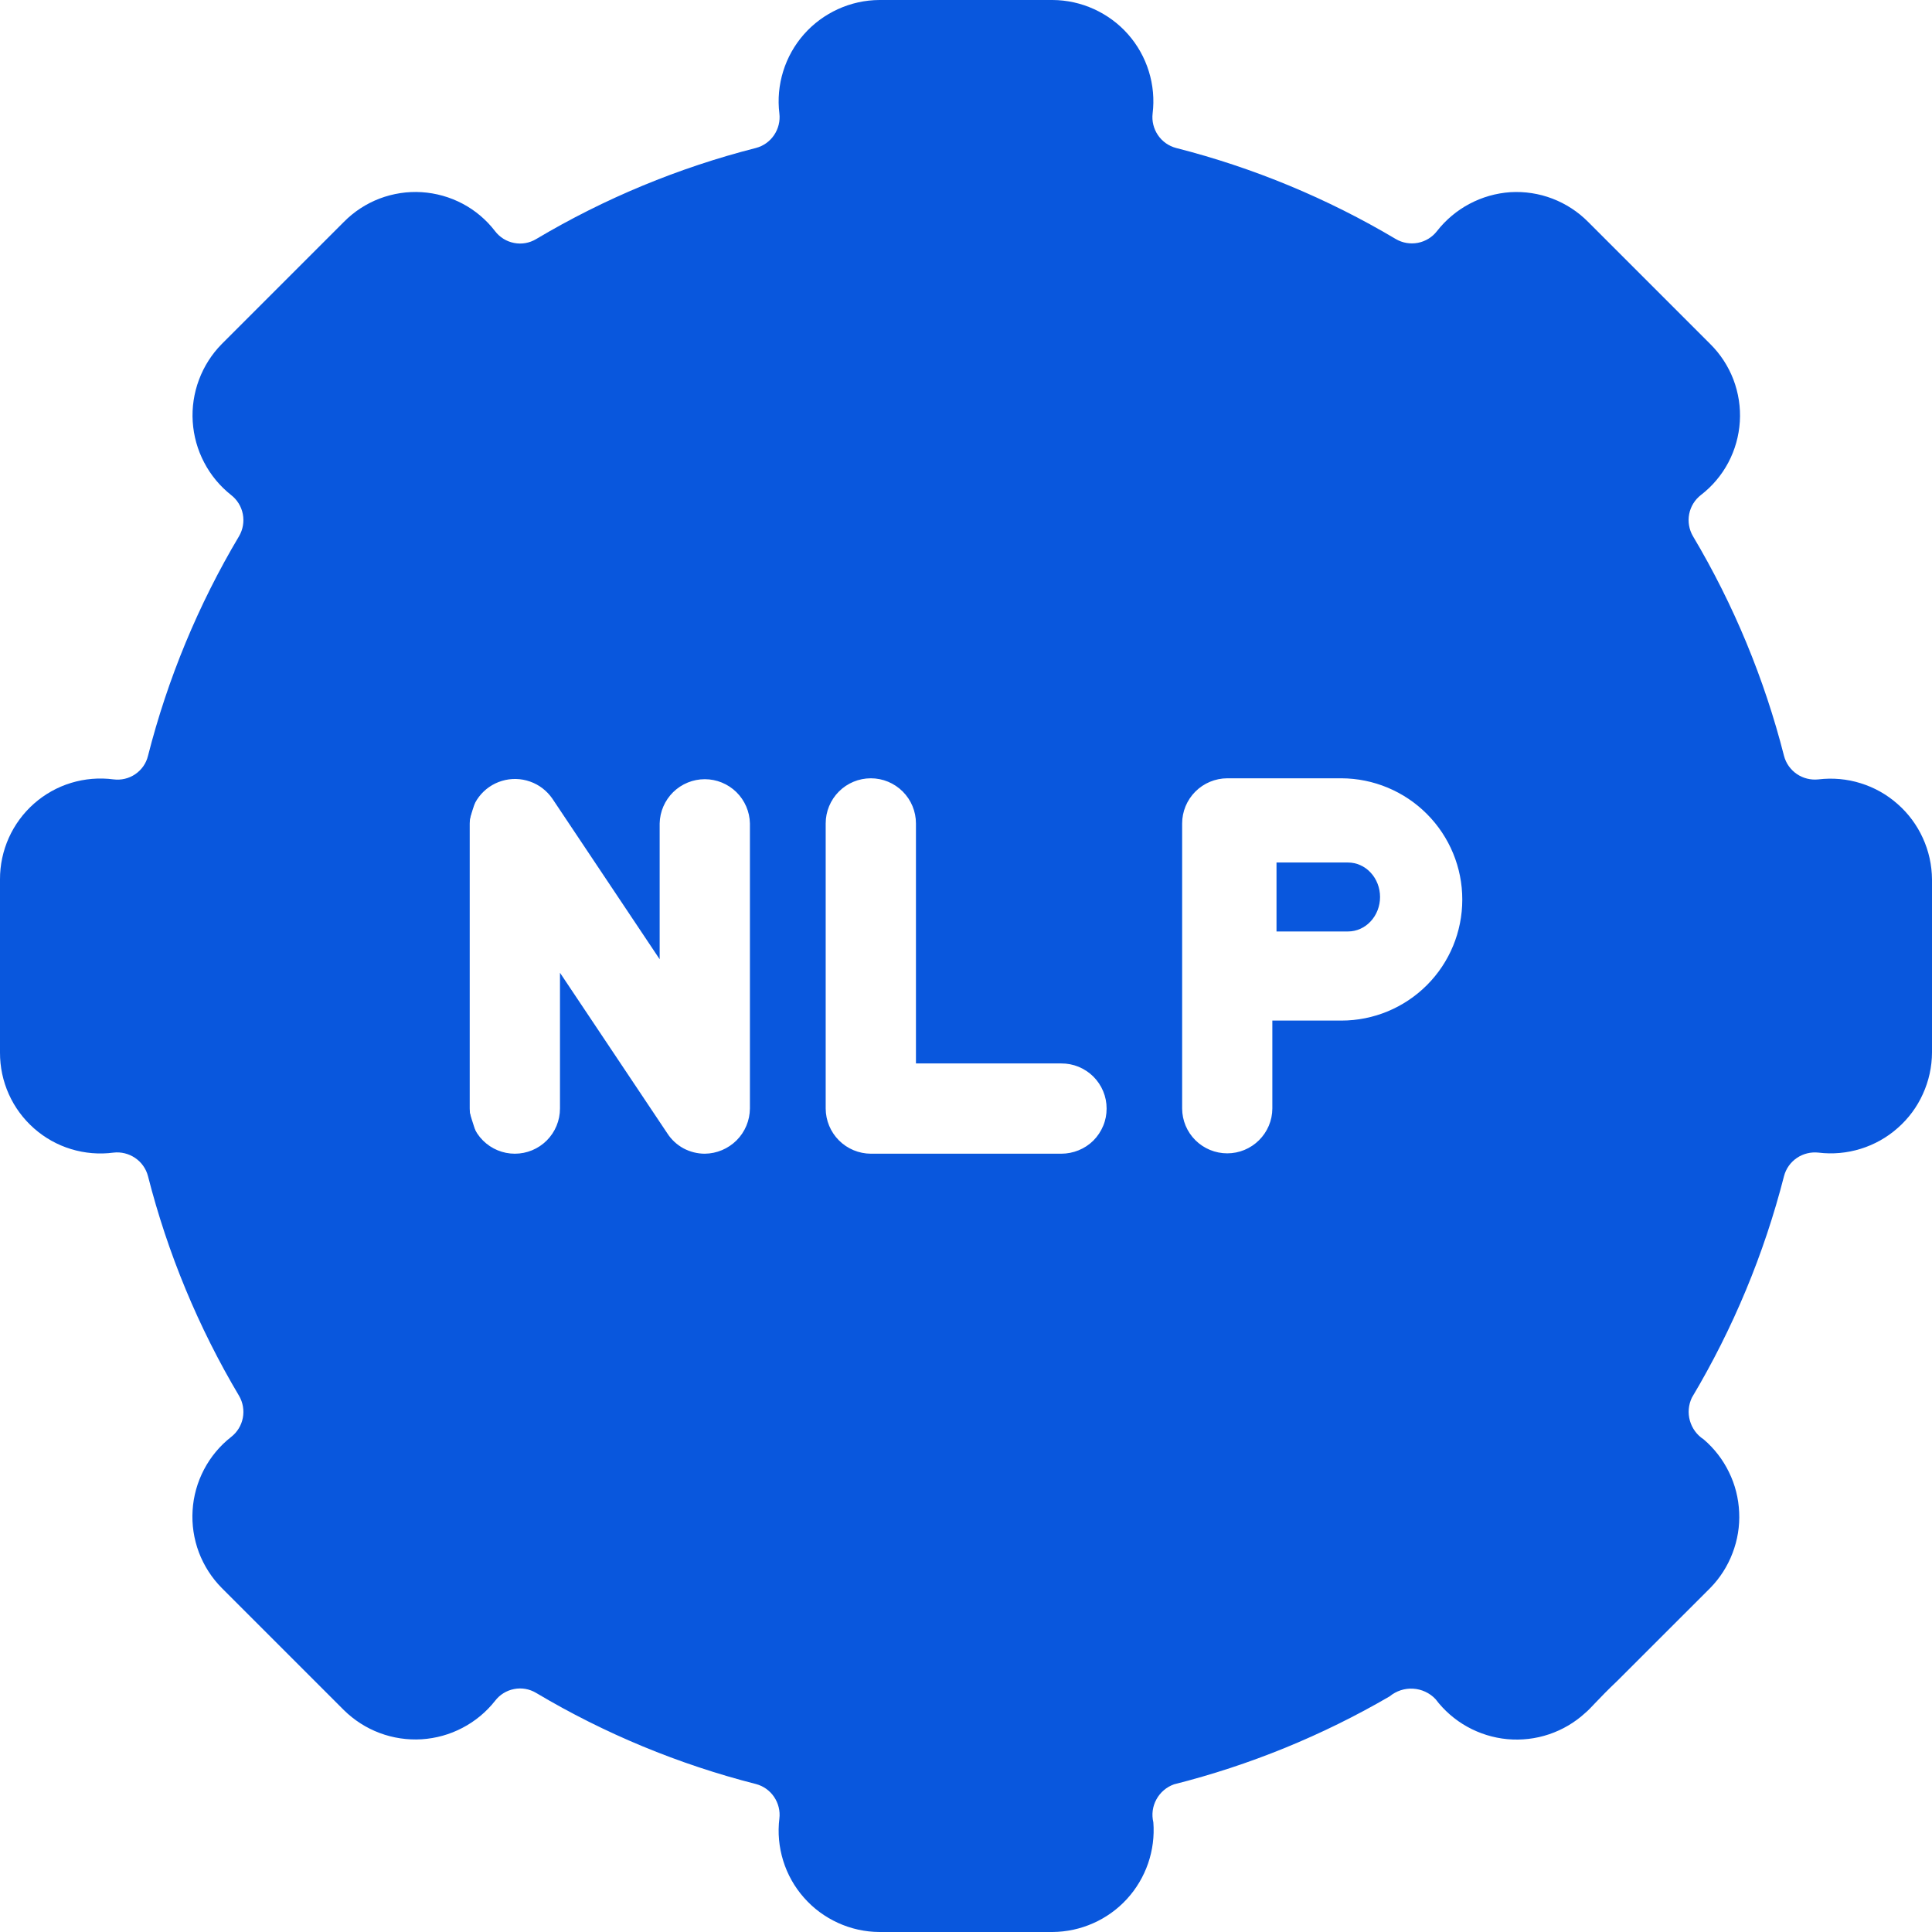
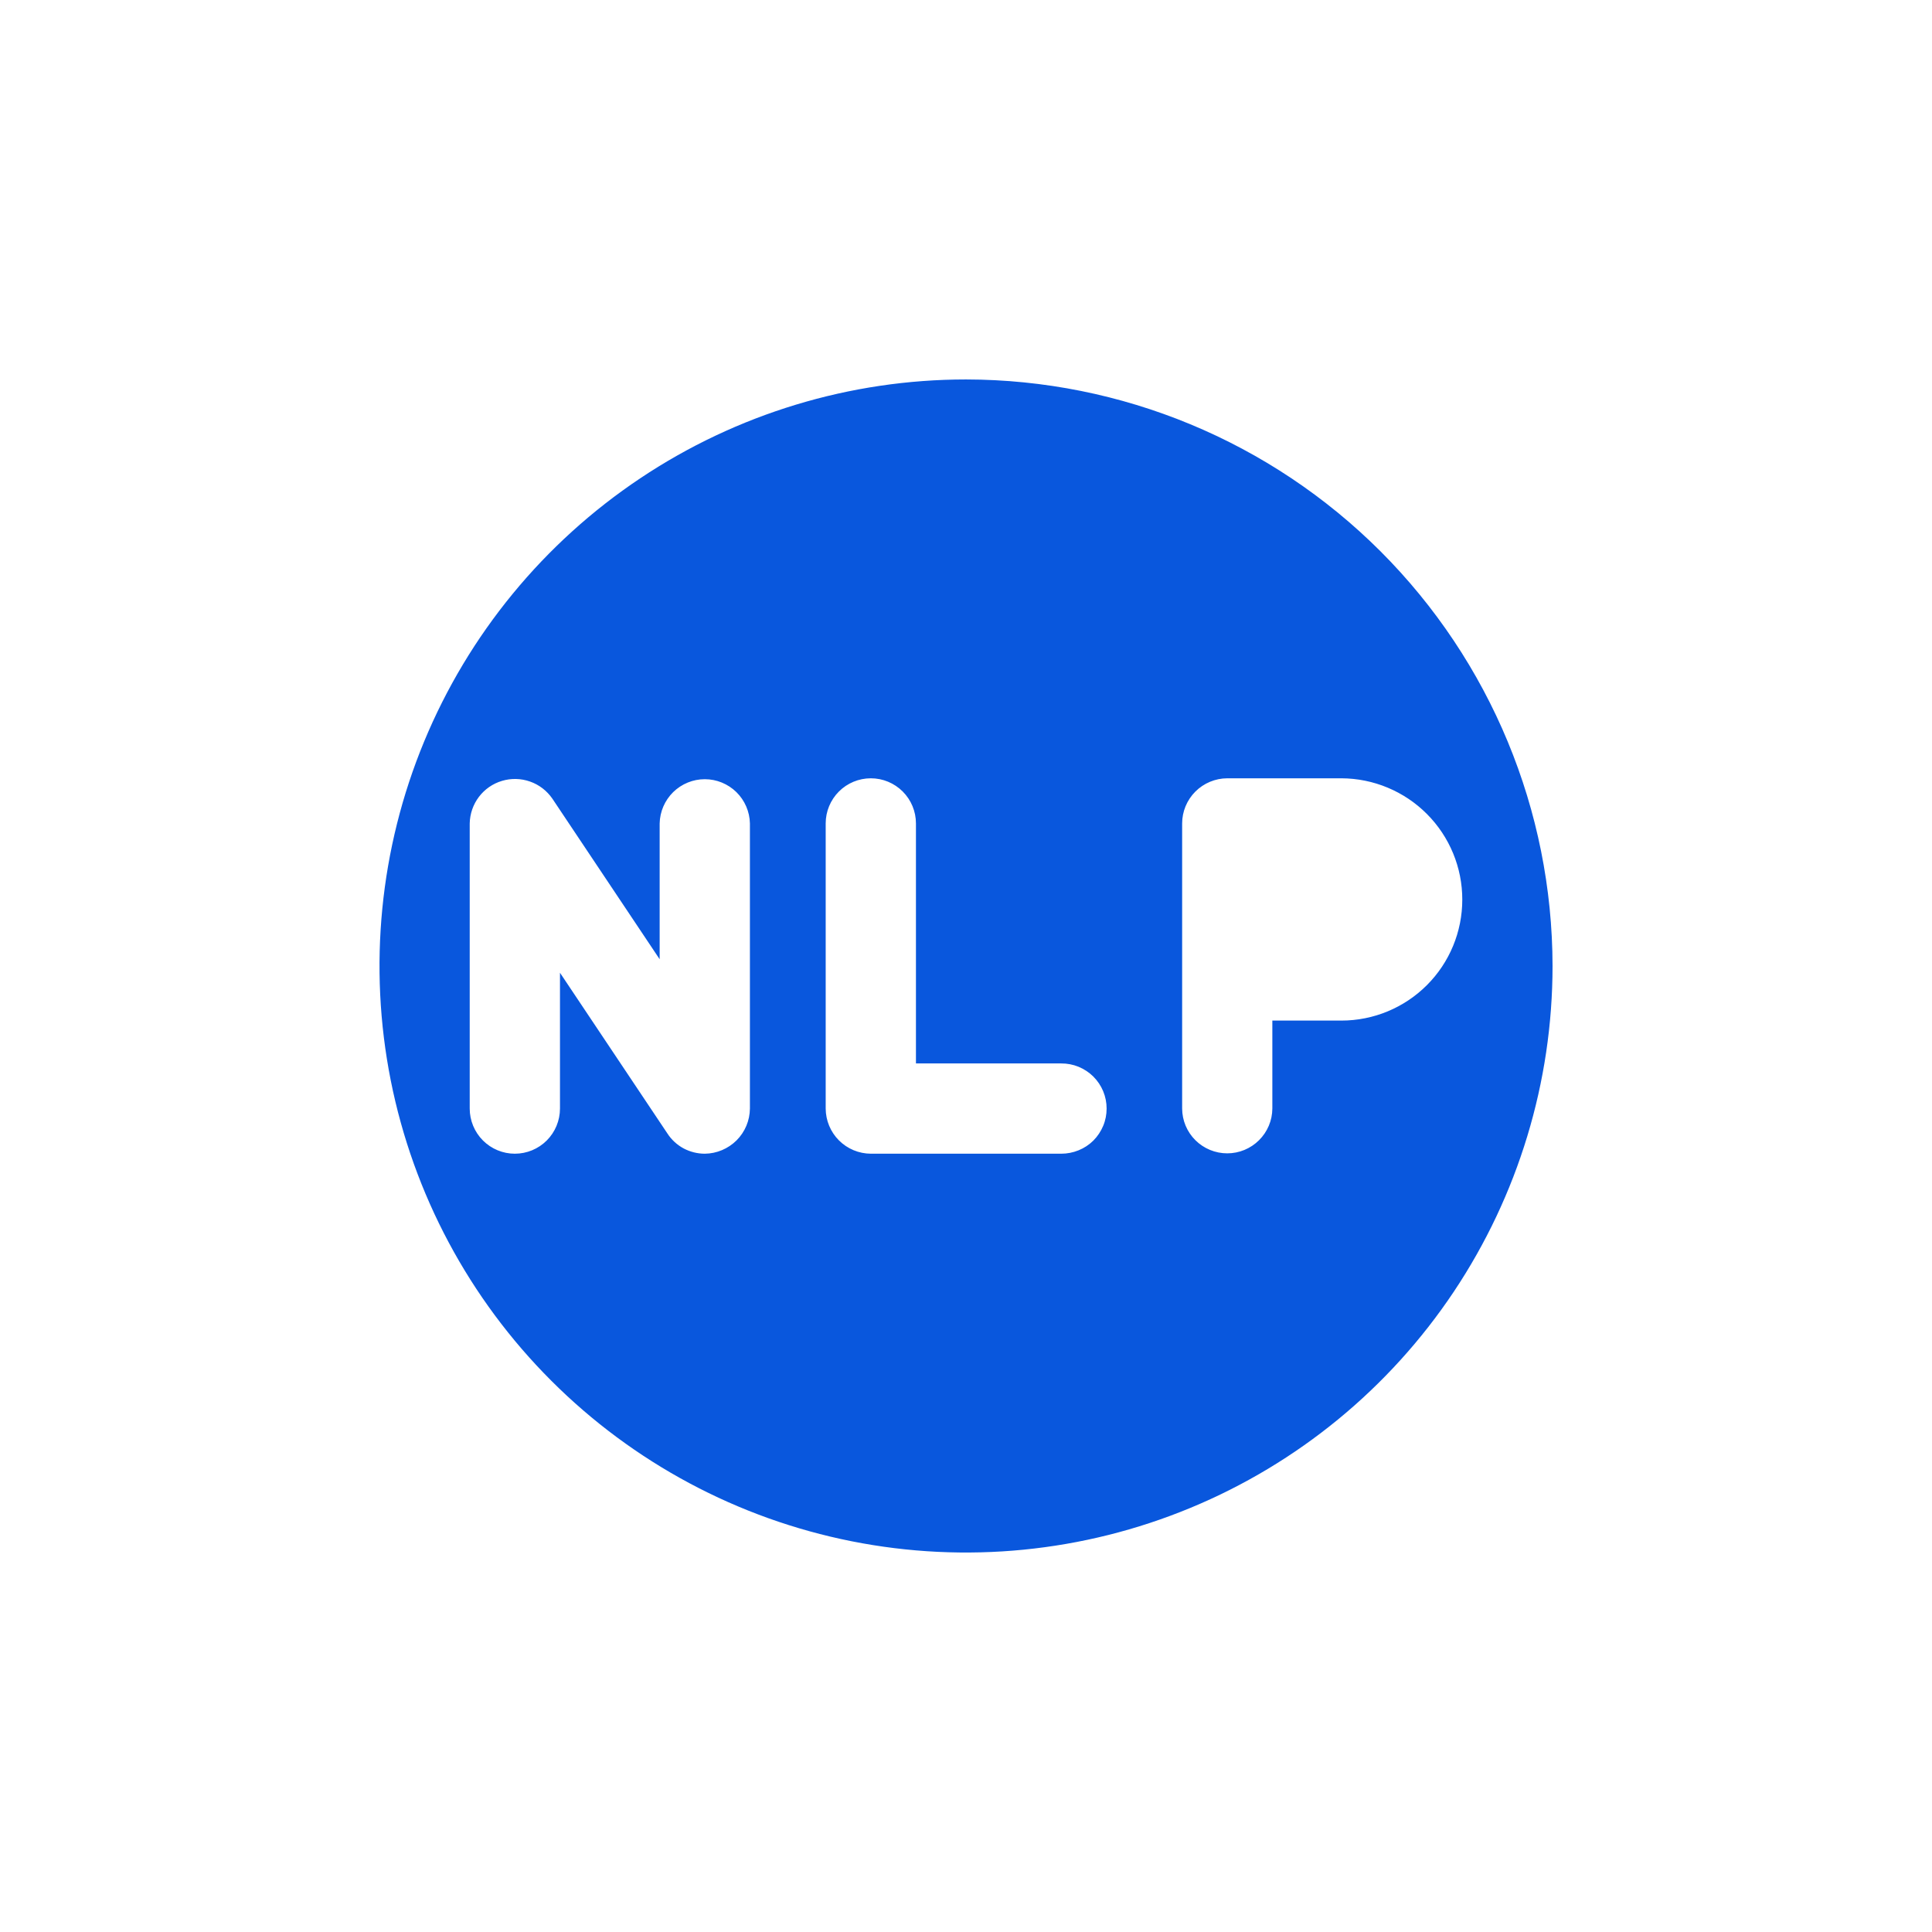
<svg xmlns="http://www.w3.org/2000/svg" width="32" height="32" viewBox="0 0 32 32" fill="none">
-   <path d="M30.12 12.909C29.994 12.923 29.867 12.892 29.762 12.821C29.657 12.749 29.581 12.643 29.549 12.52C29.223 11.24 28.715 10.014 28.04 8.88C27.976 8.77 27.954 8.64 27.978 8.515C28.002 8.39 28.071 8.278 28.171 8.2C28.36 8.055 28.515 7.871 28.626 7.662C28.737 7.452 28.802 7.221 28.817 6.984C28.832 6.746 28.795 6.509 28.711 6.287C28.626 6.065 28.495 5.864 28.326 5.697L26.303 3.674C26.136 3.506 25.935 3.375 25.713 3.29C25.491 3.205 25.254 3.169 25.017 3.183C24.78 3.199 24.549 3.265 24.34 3.376C24.13 3.487 23.946 3.642 23.8 3.829C23.722 3.929 23.61 3.998 23.485 4.022C23.36 4.046 23.23 4.024 23.12 3.96C21.985 3.285 20.759 2.777 19.48 2.451C19.357 2.419 19.25 2.343 19.179 2.238C19.108 2.133 19.076 2.006 19.091 1.88C19.12 1.645 19.098 1.407 19.028 1.181C18.958 0.955 18.841 0.746 18.684 0.568C18.528 0.391 18.335 0.249 18.12 0.151C17.905 0.053 17.671 0.001 17.434 0H14.566C14.329 0.001 14.095 0.053 13.88 0.151C13.665 0.249 13.472 0.391 13.316 0.568C13.159 0.746 13.042 0.955 12.972 1.181C12.902 1.407 12.88 1.645 12.909 1.88C12.924 2.006 12.892 2.133 12.821 2.238C12.75 2.343 12.643 2.419 12.52 2.451C11.241 2.777 10.014 3.285 8.88 3.96C8.77 4.026 8.64 4.049 8.515 4.024C8.389 4 8.277 3.93 8.2 3.829C8.055 3.64 7.872 3.485 7.662 3.374C7.452 3.263 7.221 3.198 6.984 3.183C6.747 3.168 6.509 3.205 6.287 3.289C6.065 3.374 5.864 3.505 5.697 3.674L3.674 5.697C3.508 5.865 3.379 6.067 3.296 6.289C3.213 6.51 3.177 6.747 3.192 6.983C3.207 7.219 3.271 7.45 3.381 7.659C3.49 7.869 3.643 8.053 3.829 8.2C3.929 8.278 3.998 8.39 4.022 8.515C4.046 8.64 4.024 8.77 3.96 8.88C3.285 10.014 2.777 11.24 2.451 12.52C2.421 12.644 2.345 12.752 2.24 12.823C2.135 12.895 2.006 12.925 1.88 12.909C1.645 12.878 1.405 12.898 1.178 12.967C0.951 13.036 0.742 13.153 0.564 13.31C0.386 13.467 0.243 13.661 0.146 13.877C0.049 14.094 -0.001 14.328 1.46745e-05 14.566V17.434C-0.001 17.672 0.049 17.907 0.146 18.123C0.243 18.34 0.386 18.533 0.564 18.69C0.742 18.847 0.951 18.964 1.178 19.033C1.405 19.102 1.645 19.122 1.88 19.091C2.006 19.076 2.133 19.108 2.238 19.179C2.343 19.25 2.419 19.357 2.451 19.48C2.777 20.759 3.285 21.985 3.96 23.12C4.024 23.23 4.046 23.36 4.022 23.485C3.998 23.61 3.929 23.722 3.829 23.8C3.642 23.946 3.489 24.13 3.379 24.34C3.269 24.55 3.204 24.78 3.19 25.017C3.175 25.253 3.211 25.49 3.294 25.712C3.378 25.933 3.507 26.135 3.674 26.303L5.697 28.326C5.866 28.492 6.067 28.621 6.289 28.704C6.51 28.787 6.747 28.822 6.983 28.808C7.219 28.793 7.45 28.729 7.659 28.619C7.869 28.51 8.053 28.357 8.2 28.171C8.277 28.07 8.389 28 8.515 27.976C8.64 27.951 8.77 27.974 8.88 28.04C10.014 28.715 11.241 29.223 12.52 29.549C12.643 29.581 12.75 29.657 12.821 29.762C12.892 29.867 12.924 29.994 12.909 30.12C12.88 30.355 12.902 30.593 12.972 30.819C13.042 31.045 13.159 31.254 13.316 31.431C13.472 31.609 13.665 31.751 13.88 31.849C14.095 31.947 14.329 31.999 14.566 32H17.434C17.666 31.998 17.894 31.949 18.106 31.855C18.317 31.762 18.508 31.625 18.664 31.455C18.821 31.284 18.94 31.083 19.016 30.864C19.091 30.646 19.121 30.414 19.103 30.183C19.072 30.054 19.09 29.919 19.154 29.803C19.217 29.687 19.321 29.598 19.446 29.554C20.698 29.238 21.901 28.747 23.017 28.097C23.126 28.007 23.265 27.961 23.406 27.97C23.547 27.978 23.68 28.04 23.777 28.143C23.918 28.33 24.097 28.486 24.302 28.6C24.507 28.714 24.733 28.784 24.967 28.806C25.2 28.827 25.436 28.8 25.658 28.725C25.88 28.65 26.084 28.53 26.257 28.371C26.354 28.291 26.446 28.166 26.794 27.834L28.326 26.303C28.488 26.138 28.614 25.941 28.696 25.725C28.779 25.509 28.817 25.279 28.806 25.048C28.796 24.817 28.739 24.59 28.637 24.383C28.536 24.175 28.393 23.99 28.217 23.84C28.106 23.768 28.026 23.658 27.99 23.531C27.954 23.404 27.966 23.268 28.023 23.149C28.705 22.005 29.219 20.77 29.549 19.48C29.581 19.357 29.657 19.25 29.762 19.179C29.867 19.108 29.994 19.077 30.12 19.091C30.355 19.12 30.593 19.098 30.819 19.028C31.045 18.958 31.254 18.841 31.431 18.684C31.609 18.528 31.752 18.336 31.849 18.12C31.947 17.905 31.999 17.671 32 17.434V14.566C31.998 14.329 31.947 14.096 31.848 13.88C31.75 13.665 31.608 13.473 31.43 13.317C31.253 13.16 31.045 13.043 30.819 12.973C30.593 12.902 30.355 12.881 30.12 12.909ZM16 24.571C14.305 24.571 12.648 24.069 11.238 23.127C9.828 22.185 8.73 20.846 8.081 19.28C7.432 17.714 7.263 15.99 7.593 14.328C7.924 12.665 8.74 11.138 9.939 9.939C11.138 8.74 12.665 7.924 14.328 7.593C15.991 7.263 17.714 7.432 19.28 8.081C20.846 8.73 22.185 9.828 23.127 11.238C24.069 12.648 24.571 14.305 24.571 16C24.569 18.272 23.665 20.451 22.058 22.058C20.451 23.665 18.272 24.569 16 24.571Z" fill="#0957DD" />
  <path d="M16 6.285C14.079 6.285 12.201 6.855 10.603 7.923C9.006 8.99 7.76 10.507 7.025 12.282C6.29 14.057 6.098 16.011 6.472 17.895C6.847 19.78 7.772 21.511 9.131 22.869C10.49 24.228 12.221 25.153 14.105 25.528C15.989 25.903 17.943 25.71 19.718 24.975C21.493 24.24 23.01 22.995 24.078 21.397C25.145 19.799 25.715 17.921 25.715 16C25.712 13.424 24.688 10.955 22.867 9.133C21.045 7.312 18.576 6.288 16 6.285ZM12.421 18.361C12.419 18.559 12.34 18.748 12.2 18.888C12.06 19.027 11.871 19.107 11.674 19.109C11.55 19.109 11.429 19.078 11.32 19.02C11.212 18.961 11.12 18.876 11.053 18.772L9.275 16.112V18.361C9.275 18.559 9.196 18.75 9.056 18.89C8.916 19.03 8.726 19.109 8.527 19.109C8.329 19.109 8.139 19.03 7.999 18.89C7.859 18.75 7.78 18.559 7.78 18.361V13.639C7.783 13.48 7.836 13.326 7.932 13.199C8.028 13.072 8.162 12.979 8.314 12.934C8.466 12.888 8.629 12.892 8.779 12.945C8.929 12.997 9.058 13.097 9.148 13.227L10.926 15.888V13.639C10.93 13.443 11.011 13.257 11.15 13.12C11.29 12.983 11.478 12.906 11.674 12.906C11.869 12.906 12.057 12.983 12.197 13.12C12.336 13.257 12.417 13.443 12.421 13.639L12.421 18.361ZM17.577 19.109H14.424C14.226 19.108 14.036 19.029 13.896 18.889C13.756 18.749 13.677 18.559 13.676 18.361V13.639C13.676 13.44 13.755 13.25 13.895 13.11C14.035 12.97 14.225 12.891 14.424 12.891C14.622 12.891 14.812 12.97 14.952 13.11C15.092 13.25 15.171 13.44 15.171 13.639V17.614H17.577C17.675 17.613 17.773 17.632 17.864 17.669C17.956 17.707 18.039 17.762 18.109 17.831C18.179 17.901 18.234 17.983 18.272 18.074C18.31 18.165 18.329 18.263 18.329 18.361C18.329 18.46 18.31 18.558 18.272 18.648C18.234 18.739 18.179 18.822 18.109 18.892C18.039 18.961 17.956 19.016 17.864 19.053C17.773 19.09 17.675 19.109 17.577 19.109ZM24.22 14.901C24.22 15.433 24.009 15.942 23.634 16.317C23.258 16.693 22.749 16.904 22.218 16.904H21.074V18.361C21.073 18.559 20.993 18.747 20.853 18.886C20.713 19.025 20.524 19.103 20.327 19.103C20.13 19.103 19.94 19.025 19.8 18.886C19.66 18.747 19.581 18.559 19.58 18.361V13.639C19.58 13.441 19.659 13.251 19.799 13.111C19.939 12.971 20.129 12.892 20.327 12.891H22.218C22.75 12.893 23.259 13.106 23.634 13.482C24.01 13.859 24.221 14.37 24.22 14.901Z" fill="#0957DD" />
-   <path d="M21.143 14.286V15.428H22.327C22.468 15.428 22.603 15.368 22.702 15.261C22.802 15.154 22.858 15.009 22.858 14.857C22.858 14.706 22.802 14.56 22.702 14.453C22.603 14.346 22.468 14.286 22.327 14.286H21.143Z" fill="#0957DD" />
</svg>